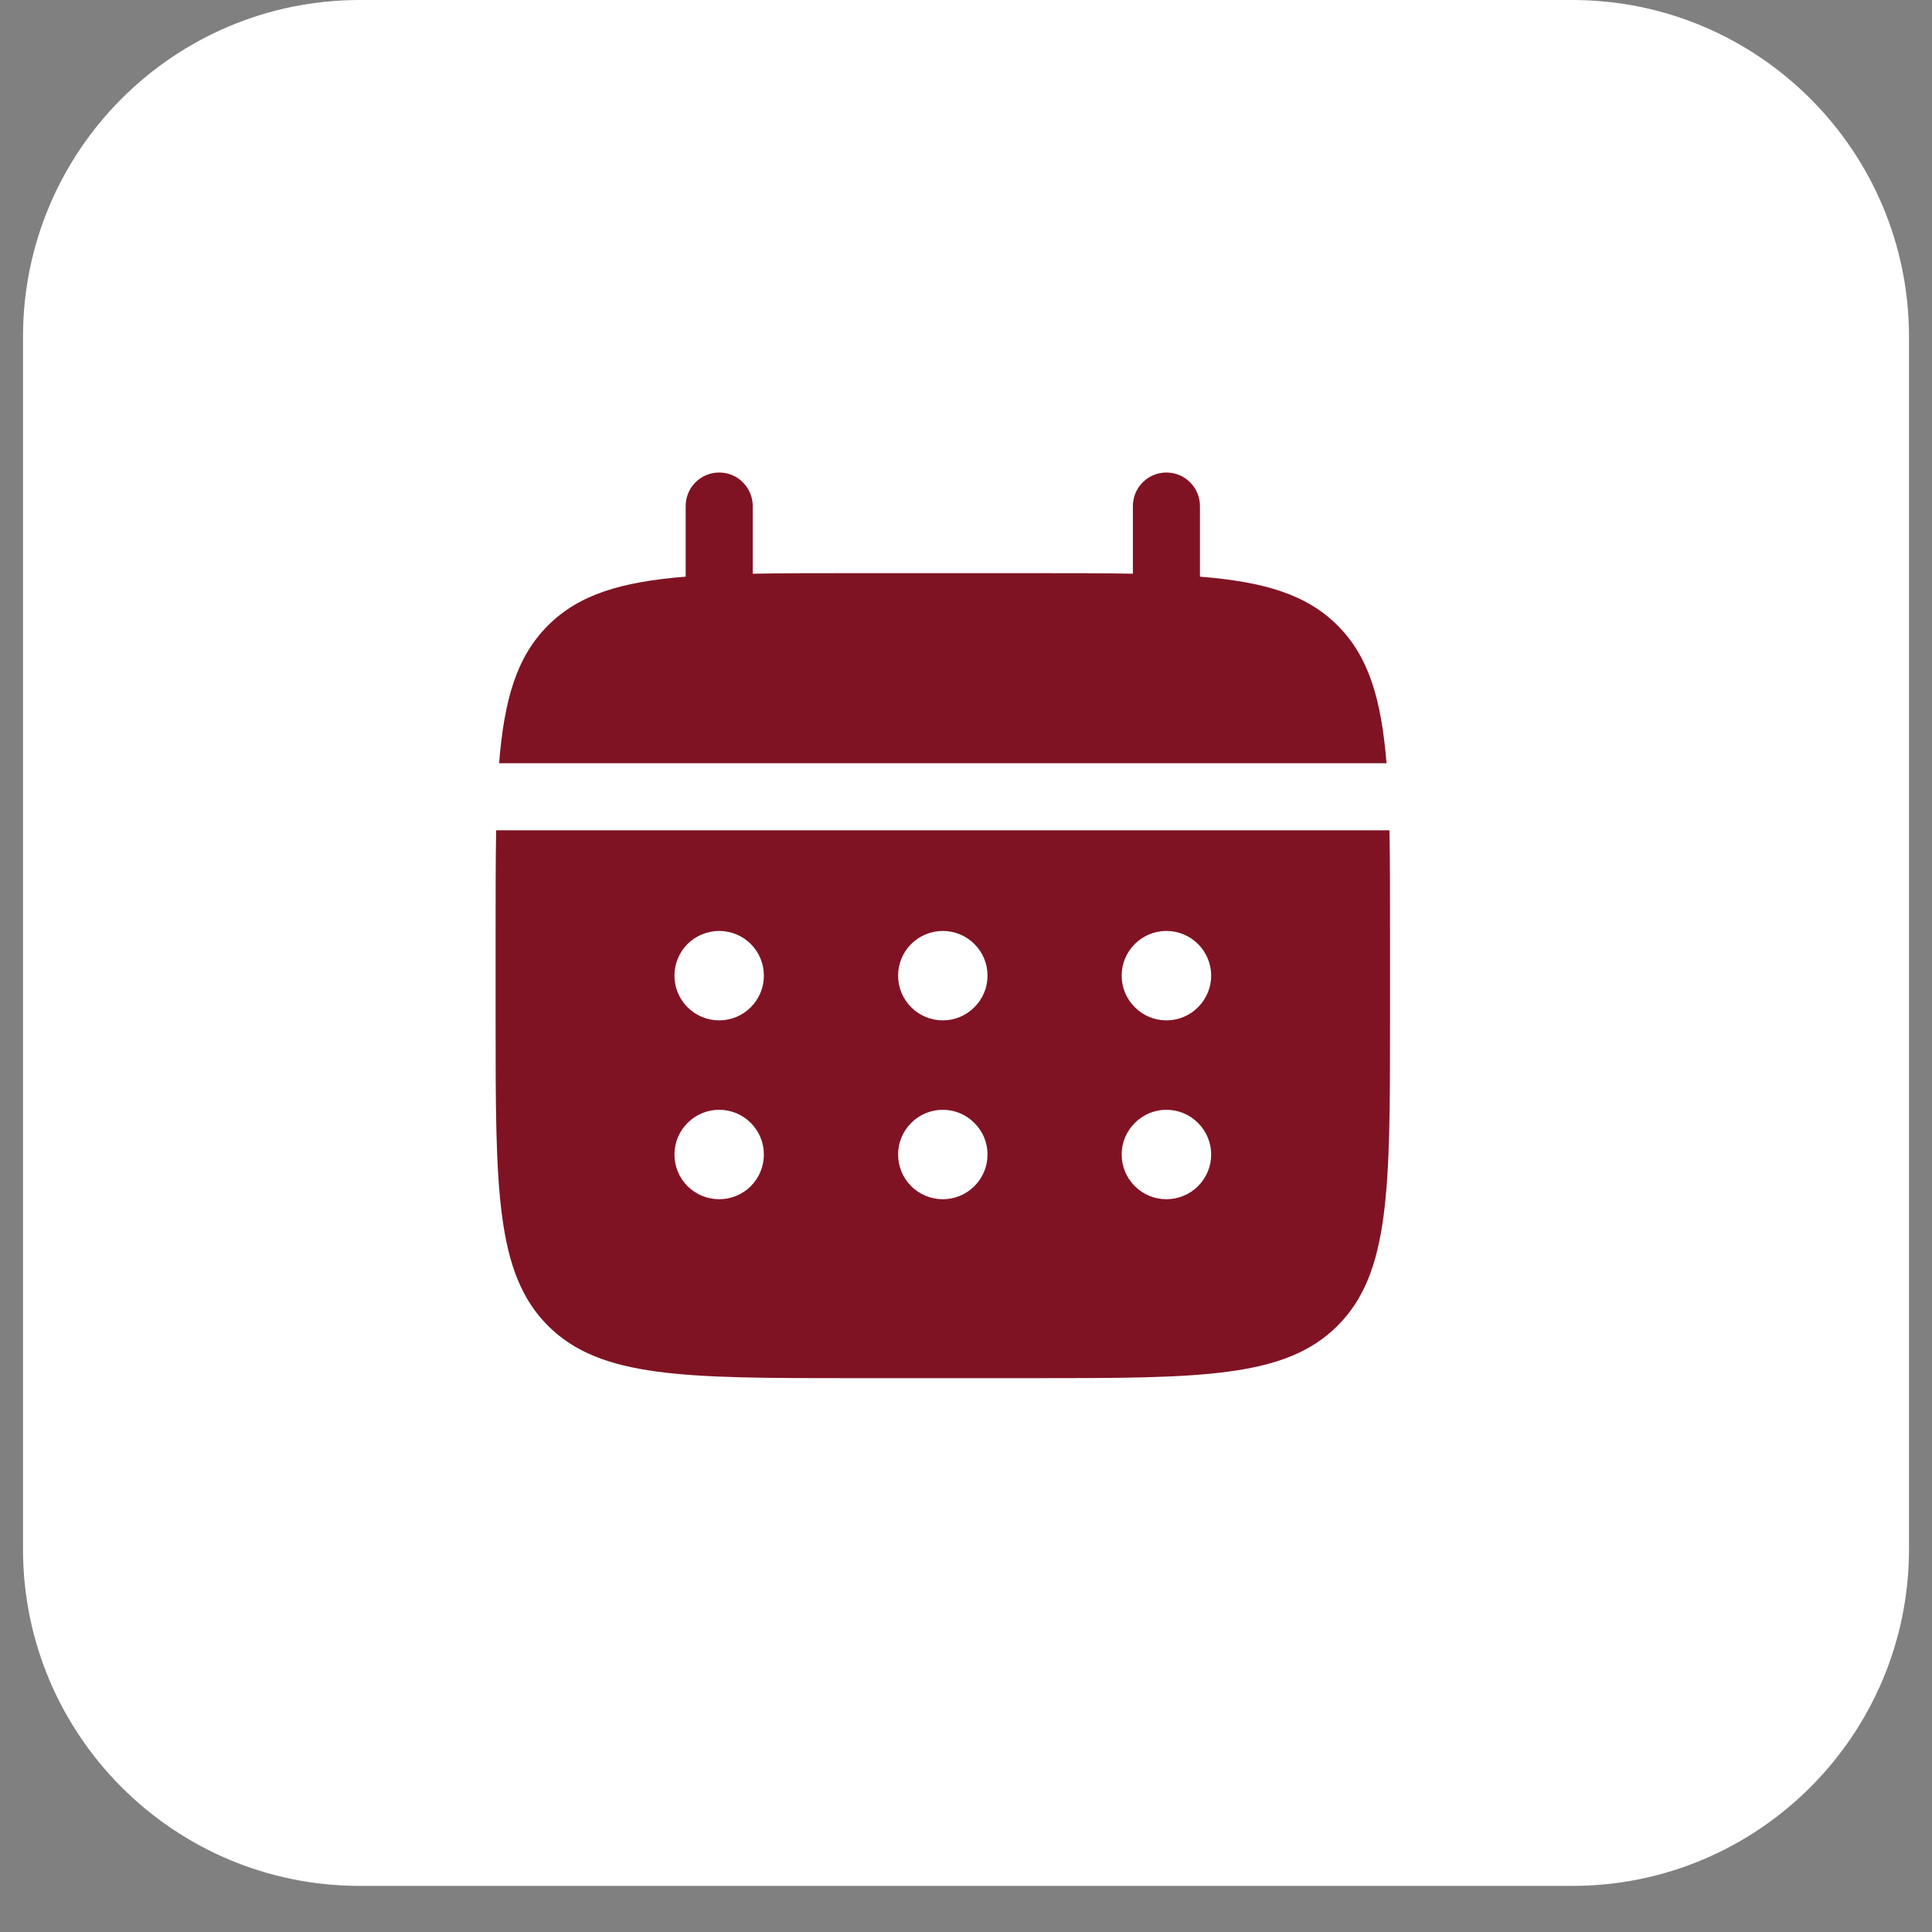
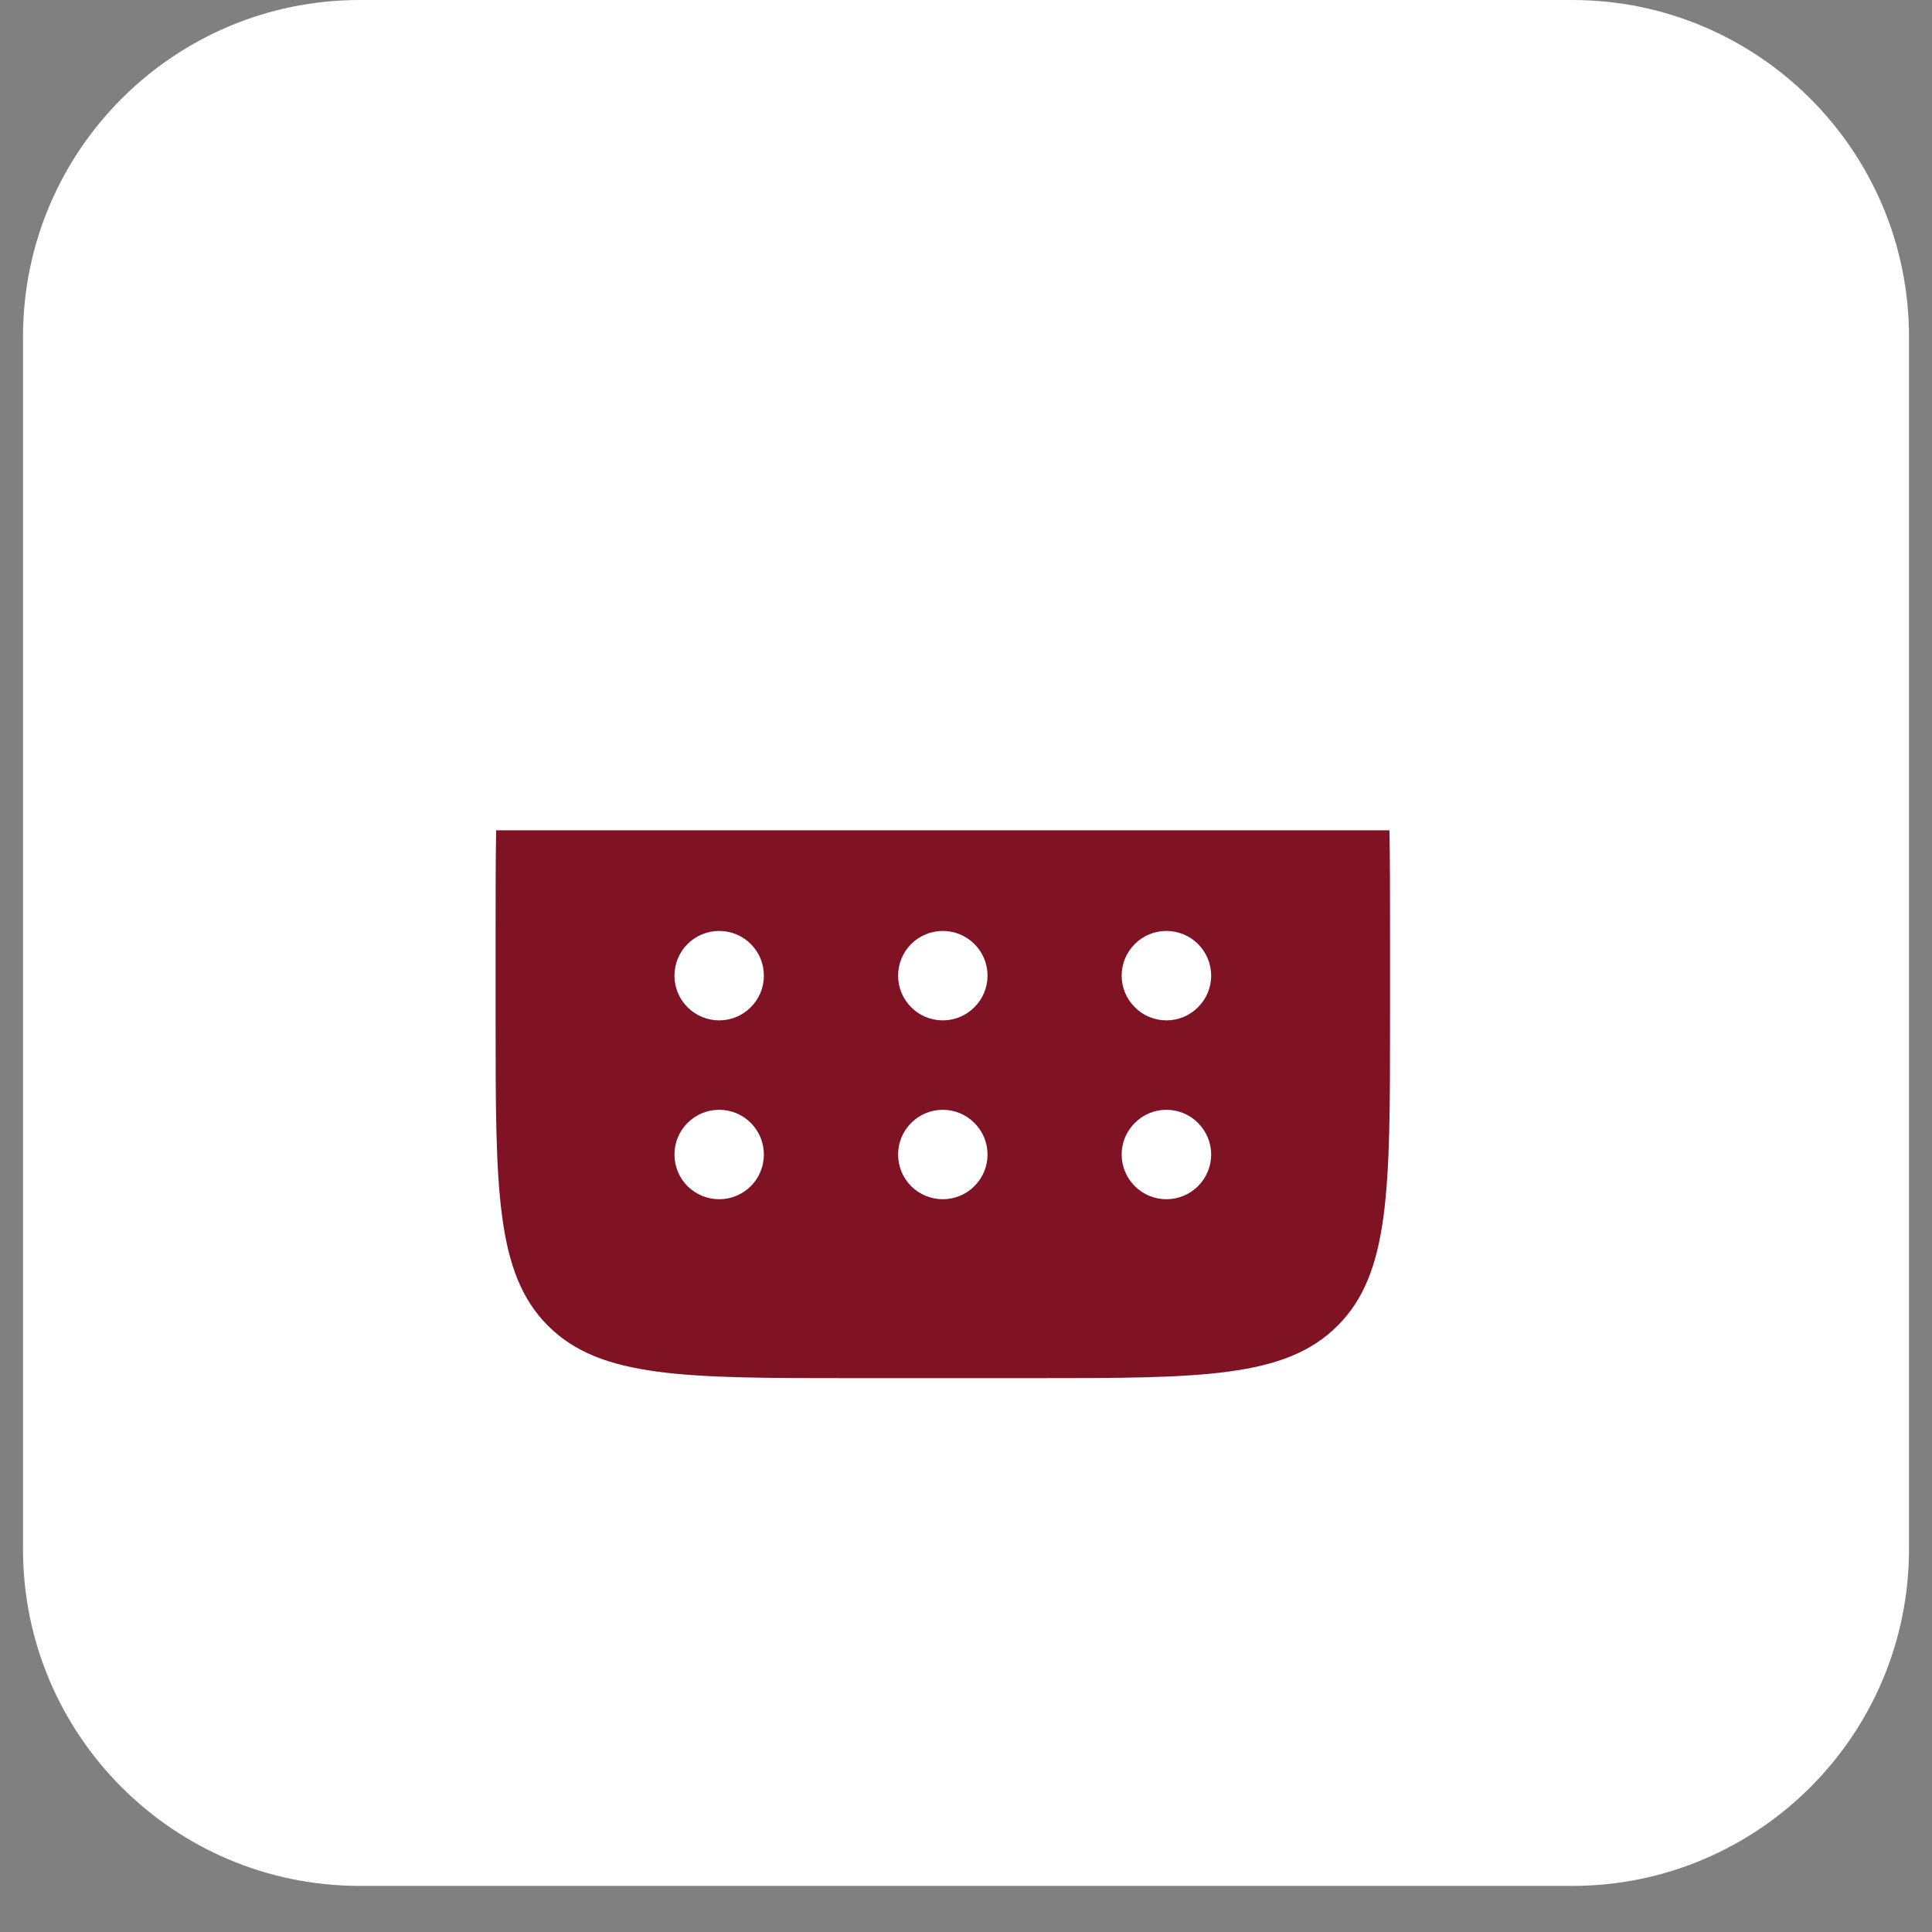
<svg xmlns="http://www.w3.org/2000/svg" width="21" height="21" viewBox="0 0 21 21" fill="none">
  <rect x="0" y="0" width="21" height="21" fill="#808080" stroke="none" />
  <path d="M17.089 0H3.911C1.889 0 0.25 1.639 0.25 3.661V16.838C0.25 18.86 1.889 20.499 3.911 20.499H17.089C19.11 20.499 20.75 18.86 20.75 16.838V3.661C20.75 1.639 19.11 0 17.089 0Z" fill="white" />
-   <path d="M8.182 5.5C8.182 5.404 8.143 5.311 8.075 5.243C8.007 5.174 7.914 5.136 7.817 5.136C7.72 5.136 7.628 5.174 7.559 5.243C7.491 5.311 7.453 5.404 7.453 5.5V6.268C6.753 6.324 6.294 6.461 5.956 6.799C5.618 7.137 5.481 7.596 5.425 8.296H15.071C15.014 7.596 14.877 7.137 14.539 6.799C14.202 6.461 13.742 6.324 13.043 6.268V5.5C13.043 5.404 13.005 5.311 12.936 5.243C12.868 5.174 12.775 5.136 12.678 5.136C12.582 5.136 12.489 5.174 12.421 5.243C12.352 5.311 12.314 5.404 12.314 5.5V6.236C11.991 6.23 11.628 6.23 11.22 6.23H9.276C8.868 6.23 8.505 6.23 8.182 6.236V5.5Z" fill="#801323" />
  <path fill-rule="evenodd" clip-rule="evenodd" d="M5.387 10.119C5.387 9.711 5.387 9.348 5.393 9.025H15.103C15.109 9.348 15.109 9.711 15.109 10.119V11.091C15.109 12.924 15.109 13.841 14.539 14.41C13.97 14.98 13.053 14.98 11.22 14.98H9.275C7.442 14.98 6.526 14.98 5.956 14.41C5.387 13.841 5.387 12.924 5.387 11.091V10.119ZM12.678 11.091C12.807 11.091 12.931 11.04 13.022 10.948C13.113 10.857 13.165 10.734 13.165 10.605C13.165 10.476 13.113 10.352 13.022 10.261C12.931 10.17 12.807 10.119 12.678 10.119C12.549 10.119 12.426 10.17 12.335 10.261C12.243 10.352 12.192 10.476 12.192 10.605C12.192 10.734 12.243 10.857 12.335 10.948C12.426 11.04 12.549 11.091 12.678 11.091ZM12.678 13.035C12.807 13.035 12.931 12.984 13.022 12.893C13.113 12.802 13.165 12.678 13.165 12.549C13.165 12.42 13.113 12.297 13.022 12.206C12.931 12.114 12.807 12.063 12.678 12.063C12.549 12.063 12.426 12.114 12.335 12.206C12.243 12.297 12.192 12.42 12.192 12.549C12.192 12.678 12.243 12.802 12.335 12.893C12.426 12.984 12.549 13.035 12.678 13.035ZM10.734 10.605C10.734 10.734 10.683 10.857 10.591 10.948C10.5 11.04 10.377 11.091 10.248 11.091C10.119 11.091 9.995 11.04 9.904 10.948C9.813 10.857 9.762 10.734 9.762 10.605C9.762 10.476 9.813 10.352 9.904 10.261C9.995 10.17 10.119 10.119 10.248 10.119C10.377 10.119 10.5 10.17 10.591 10.261C10.683 10.352 10.734 10.476 10.734 10.605ZM10.734 12.549C10.734 12.678 10.683 12.802 10.591 12.893C10.5 12.984 10.377 13.035 10.248 13.035C10.119 13.035 9.995 12.984 9.904 12.893C9.813 12.802 9.762 12.678 9.762 12.549C9.762 12.42 9.813 12.297 9.904 12.206C9.995 12.114 10.119 12.063 10.248 12.063C10.377 12.063 10.5 12.114 10.591 12.206C10.683 12.297 10.734 12.42 10.734 12.549ZM7.817 11.091C7.946 11.091 8.07 11.04 8.161 10.948C8.252 10.857 8.303 10.734 8.303 10.605C8.303 10.476 8.252 10.352 8.161 10.261C8.07 10.17 7.946 10.119 7.817 10.119C7.688 10.119 7.565 10.17 7.473 10.261C7.382 10.352 7.331 10.476 7.331 10.605C7.331 10.734 7.382 10.857 7.473 10.948C7.565 11.04 7.688 11.091 7.817 11.091ZM7.817 13.035C7.946 13.035 8.07 12.984 8.161 12.893C8.252 12.802 8.303 12.678 8.303 12.549C8.303 12.42 8.252 12.297 8.161 12.206C8.07 12.114 7.946 12.063 7.817 12.063C7.688 12.063 7.565 12.114 7.473 12.206C7.382 12.297 7.331 12.42 7.331 12.549C7.331 12.678 7.382 12.802 7.473 12.893C7.565 12.984 7.688 13.035 7.817 13.035Z" fill="#801323" />
</svg>